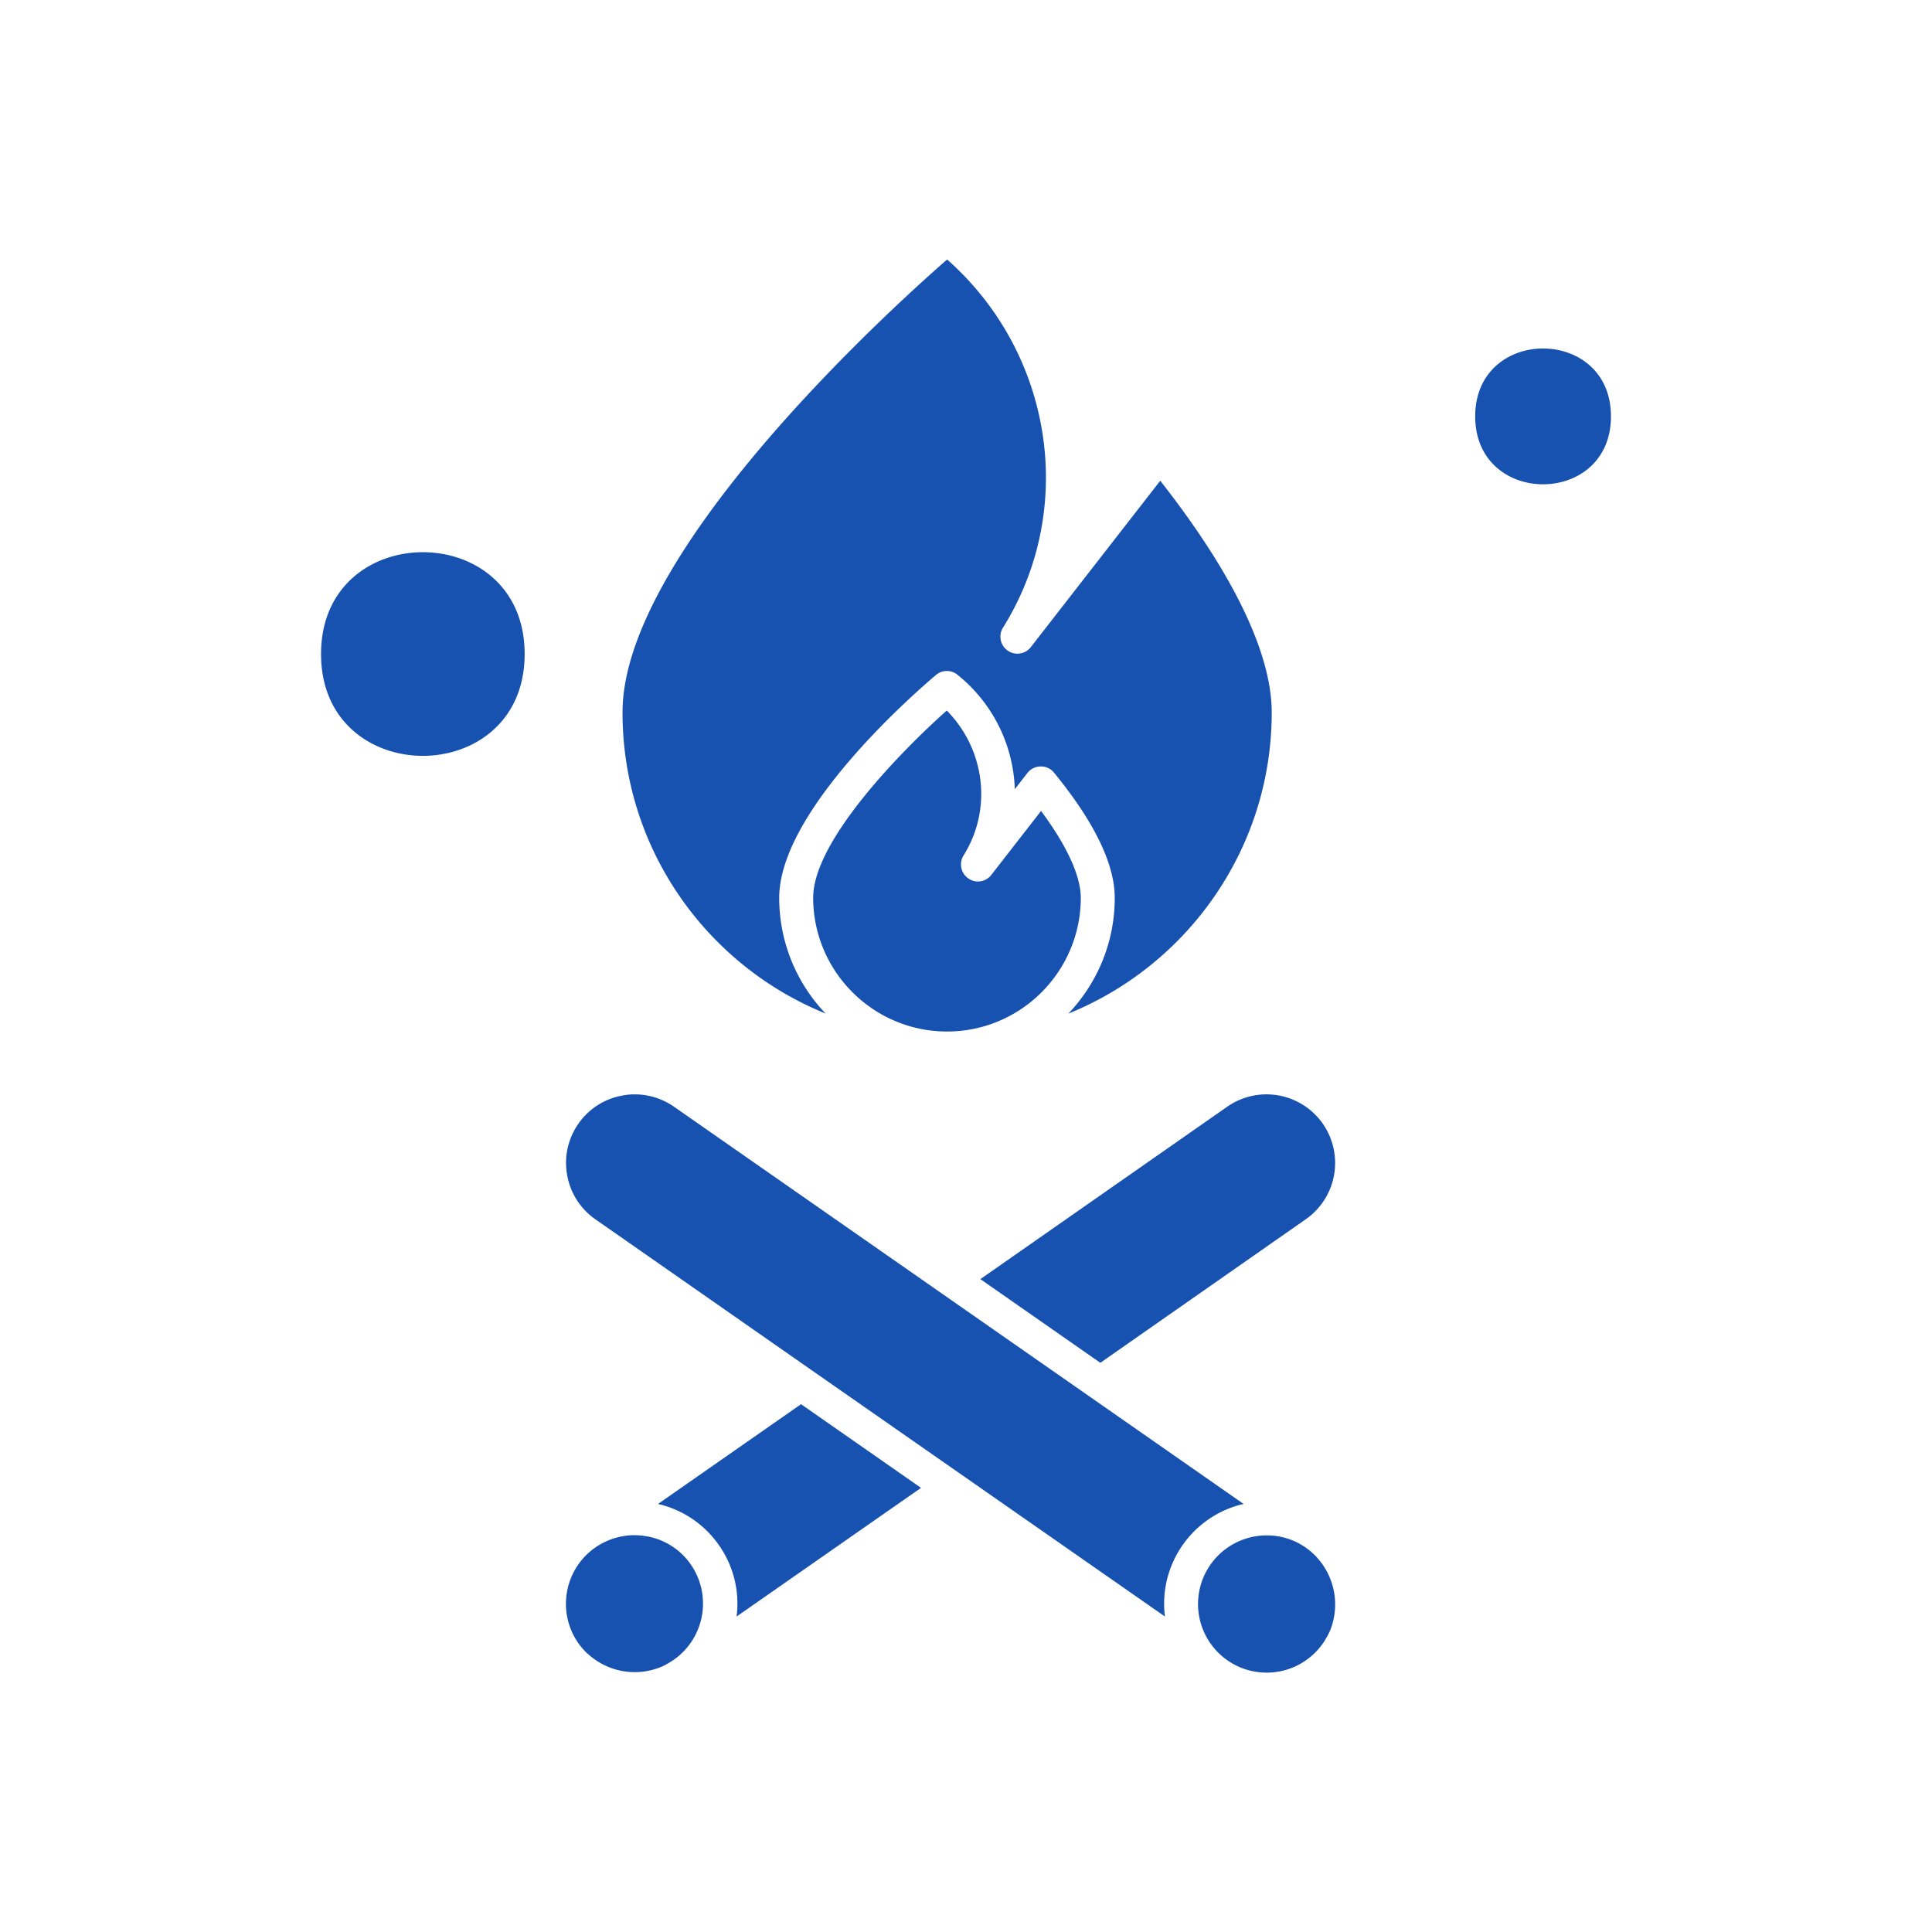
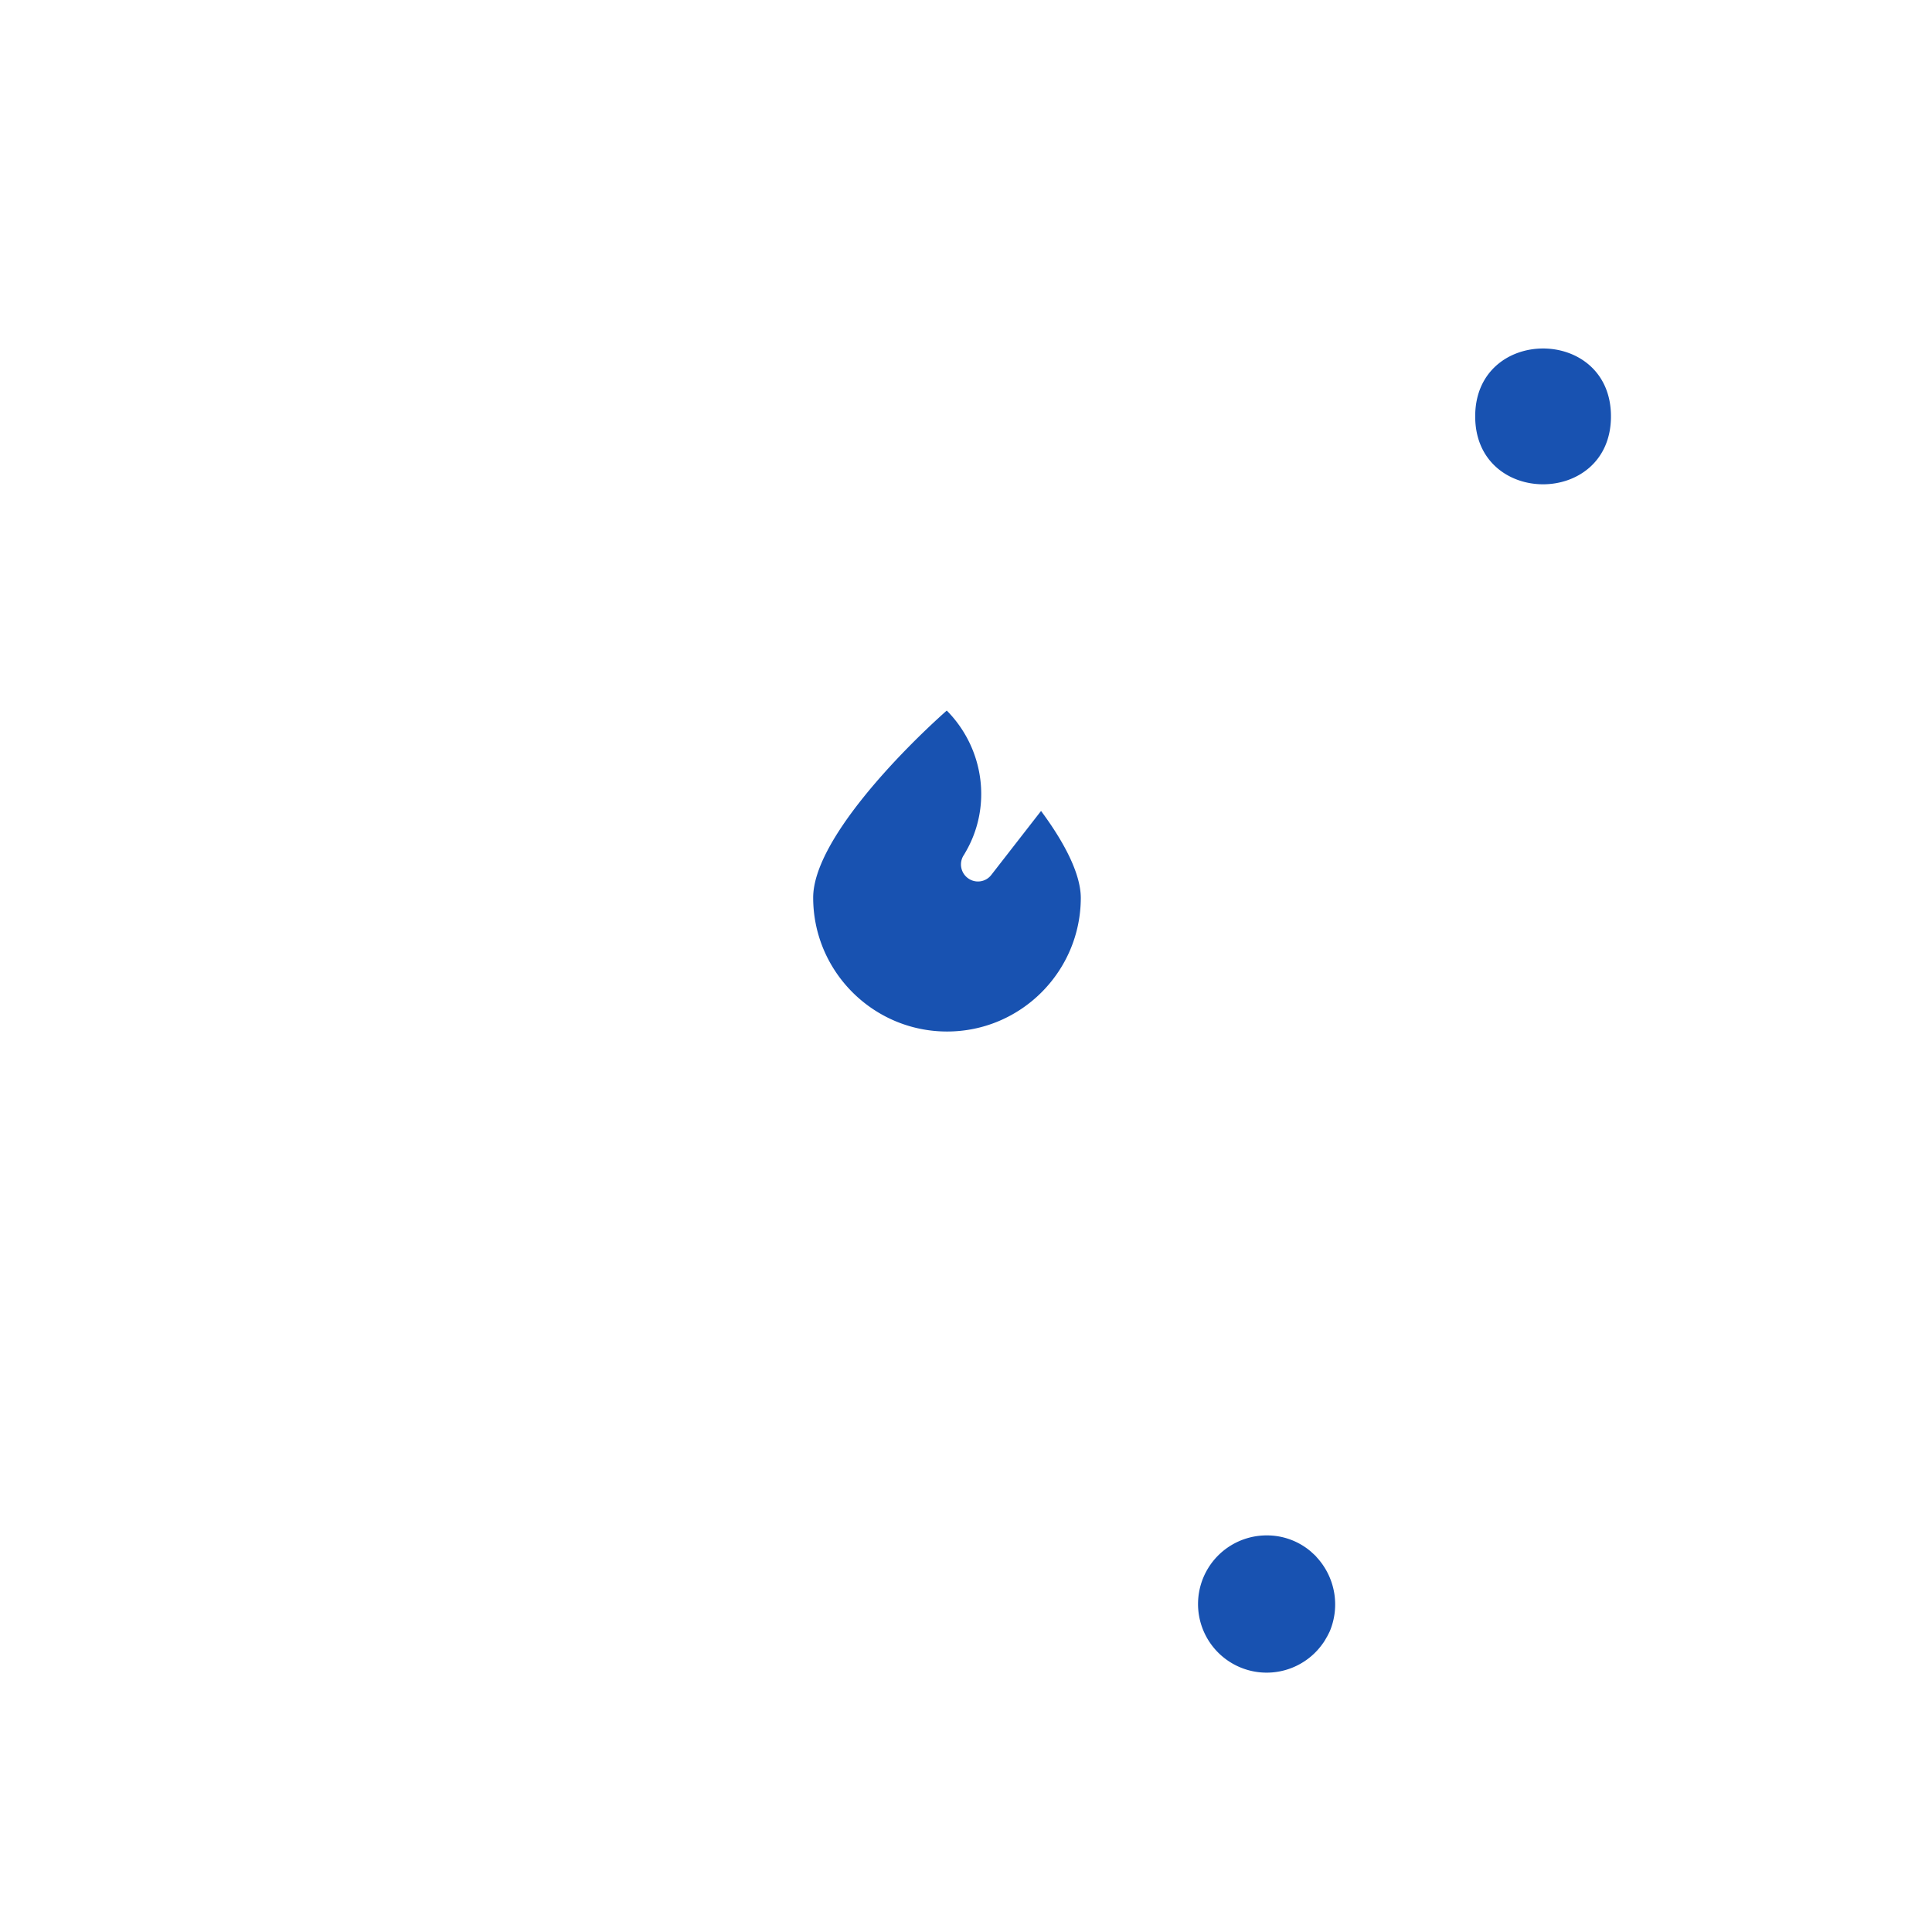
<svg xmlns="http://www.w3.org/2000/svg" width="100pt" height="100pt" fill="#1852B1" viewBox="0 0 100 100">
  <g fill-rule="evenodd">
-     <path d="M34.055 77.844a5.28 5.28 0 0 1 3.156 2.133 5.25 5.25 0 0 1 .914 3.695l9.547-6.66-6.21-4.332-7.403 5.164zm-.586 1.676a3.5 3.5 0 0 0-.629-.059c-.719 0-1.422.223-2.027.637a3.554 3.554 0 0 0-.883 4.945c.066.098.148.196.223.286.015.015.023.03.039.039.066.074.129.148.203.21 0 0 .008.008.015.008a3.58 3.58 0 0 0 3.84.68c.098-.039.188-.09.278-.14.015-.008.023-.016.039-.024.097-.059.195-.113.285-.18.008 0 .008-.007.015-.007a3.554 3.554 0 0 0 .883-4.946 3.5 3.5 0 0 0-2.289-1.453zm1.414-22.239a3.56 3.56 0 0 0-2.027-.637c-.211 0-.418.016-.63.059a3.52 3.52 0 0 0-2.288 1.46 3.52 3.52 0 0 0-.582 2.657c.164.934.687 1.75 1.46 2.29l11.149 7.78 3.777 2.633 14.555 10.148a5.28 5.28 0 0 1 .914-3.695 5.3 5.3 0 0 1 3.156-2.133zm7.851-4.82a8.65 8.65 0 0 1-2.402-5.992c0-4.586 7.289-10.836 8.113-11.531a.87.87 0 0 1 1.129 0s.082.066.223.187a7.93 7.93 0 0 1 2.73 5.723l.652-.84a.87.87 0 0 1 .688-.336.86.86 0 0 1 .695.328c2.086 2.551 3.137 4.73 3.137 6.473 0 2.32-.914 4.43-2.402 5.992 6.16-2.492 10.527-8.539 10.527-15.586 0-3.054-1.993-7.183-5.77-11.996l-6.719 8.637a.88.88 0 0 1-1.437-1.004c.082-.129.156-.262.238-.395 3.57-6.097 2.262-13.934-3.113-18.69-2.992 2.613-16.801 15.151-16.801 23.437-.008 7.051 4.355 13.102 10.516 15.594zM27.156 33.852c0 7.027-10.539 7.027-10.539 0s10.539-7.027 10.539 0m40.43 29.257a3.554 3.554 0 0 0 .883-4.945 3.554 3.554 0 0 0-4.945-.883l-12.781 8.926 6.21 4.332z" />
    <path d="M68.133 80.574a4 4 0 0 0-.223-.21c-.015-.009-.023-.024-.03-.032-.09-.074-.188-.156-.286-.223a3.5 3.5 0 0 0-2.027-.637 3.552 3.552 0 1 0 2.91 5.582c.074-.097.129-.203.187-.3q.012-.026.024-.04c.047-.09.097-.187.14-.277a3.6 3.6 0 0 0-.695-3.855zm-14.25-38.597-2.574 3.309a.87.87 0 0 1-1.192.18.88.88 0 0 1-.246-1.184 2 2 0 0 0 .098-.164c1.39-2.371.973-5.38-.965-7.34-2.363 2.101-6.914 6.75-6.914 9.683 0 3.817 3.106 6.93 6.93 6.93 3.816 0 6.922-3.105 6.922-6.93-.008-1.128-.711-2.671-2.059-4.488zm29.5-20.426c0 4.688-7.027 4.688-7.027 0 0-4.684 7.027-4.684 7.027 0" />
  </g>
</svg>